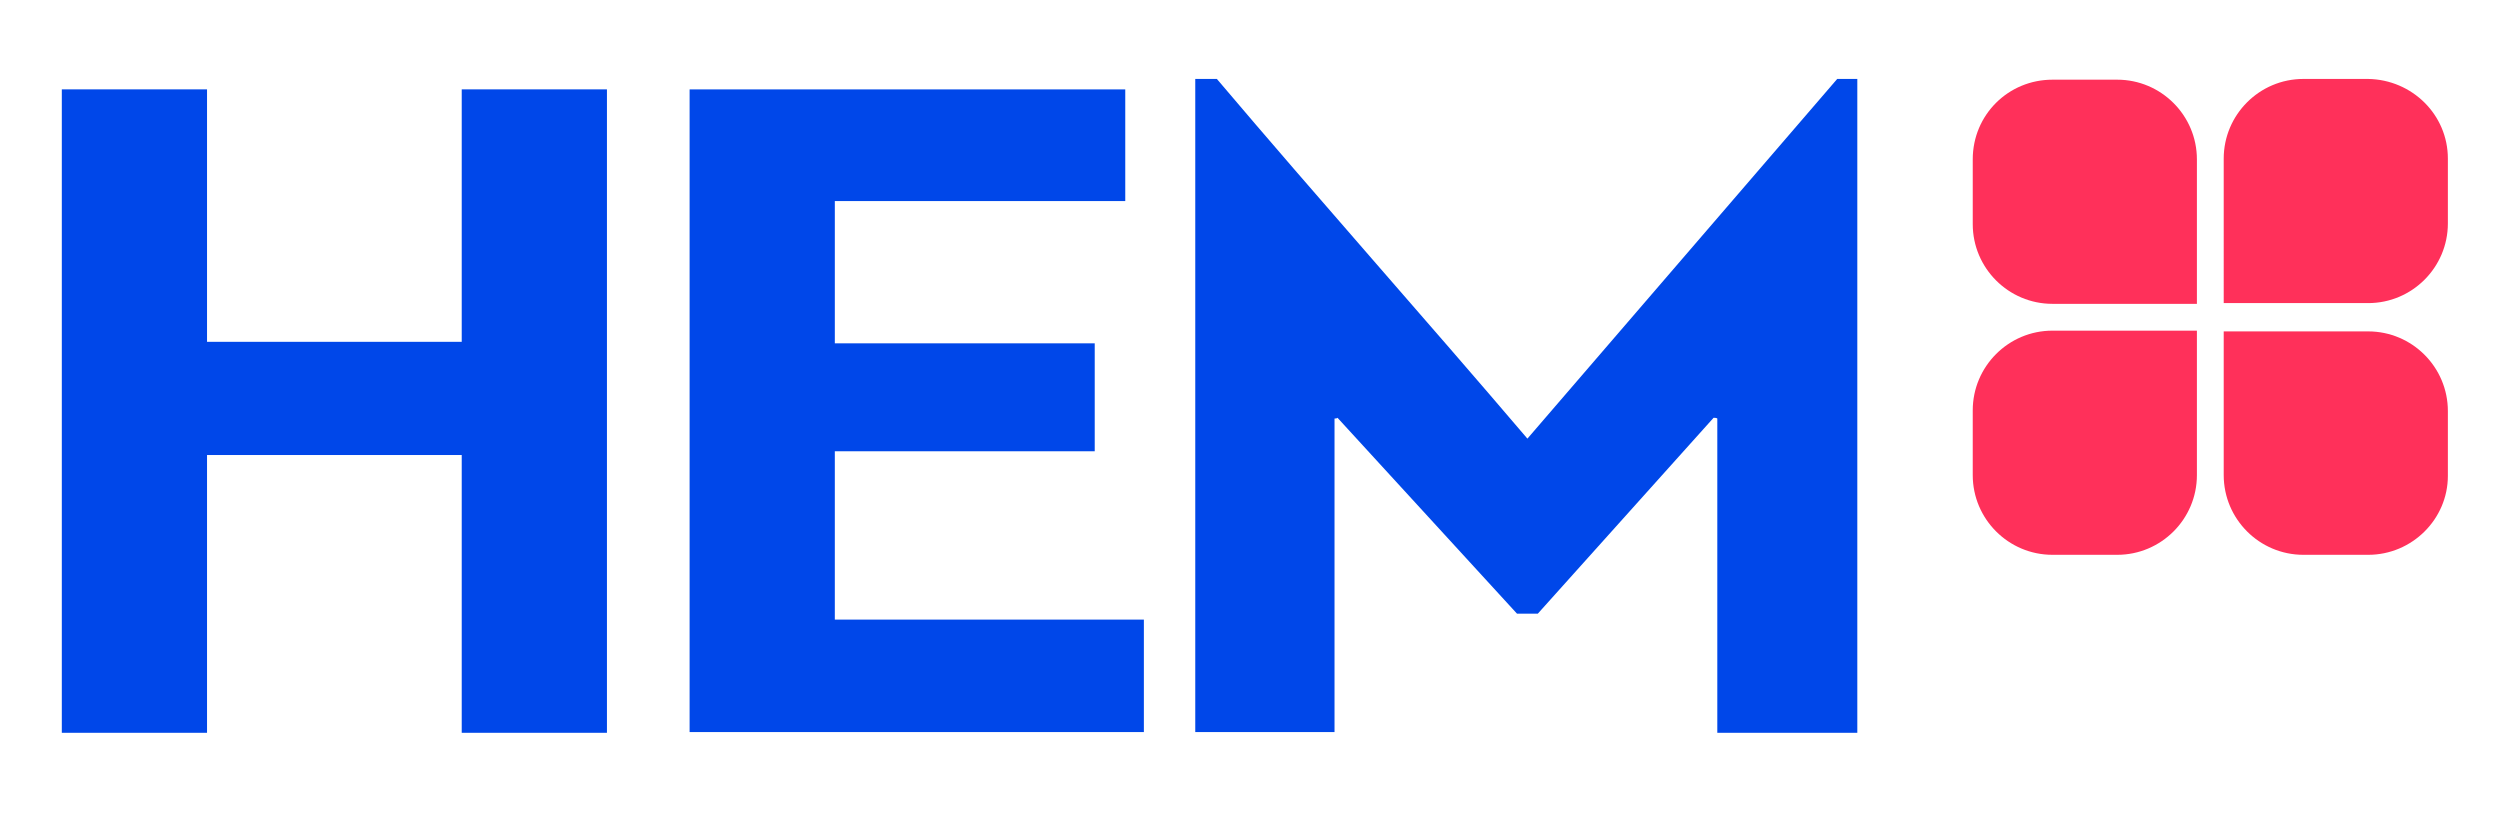
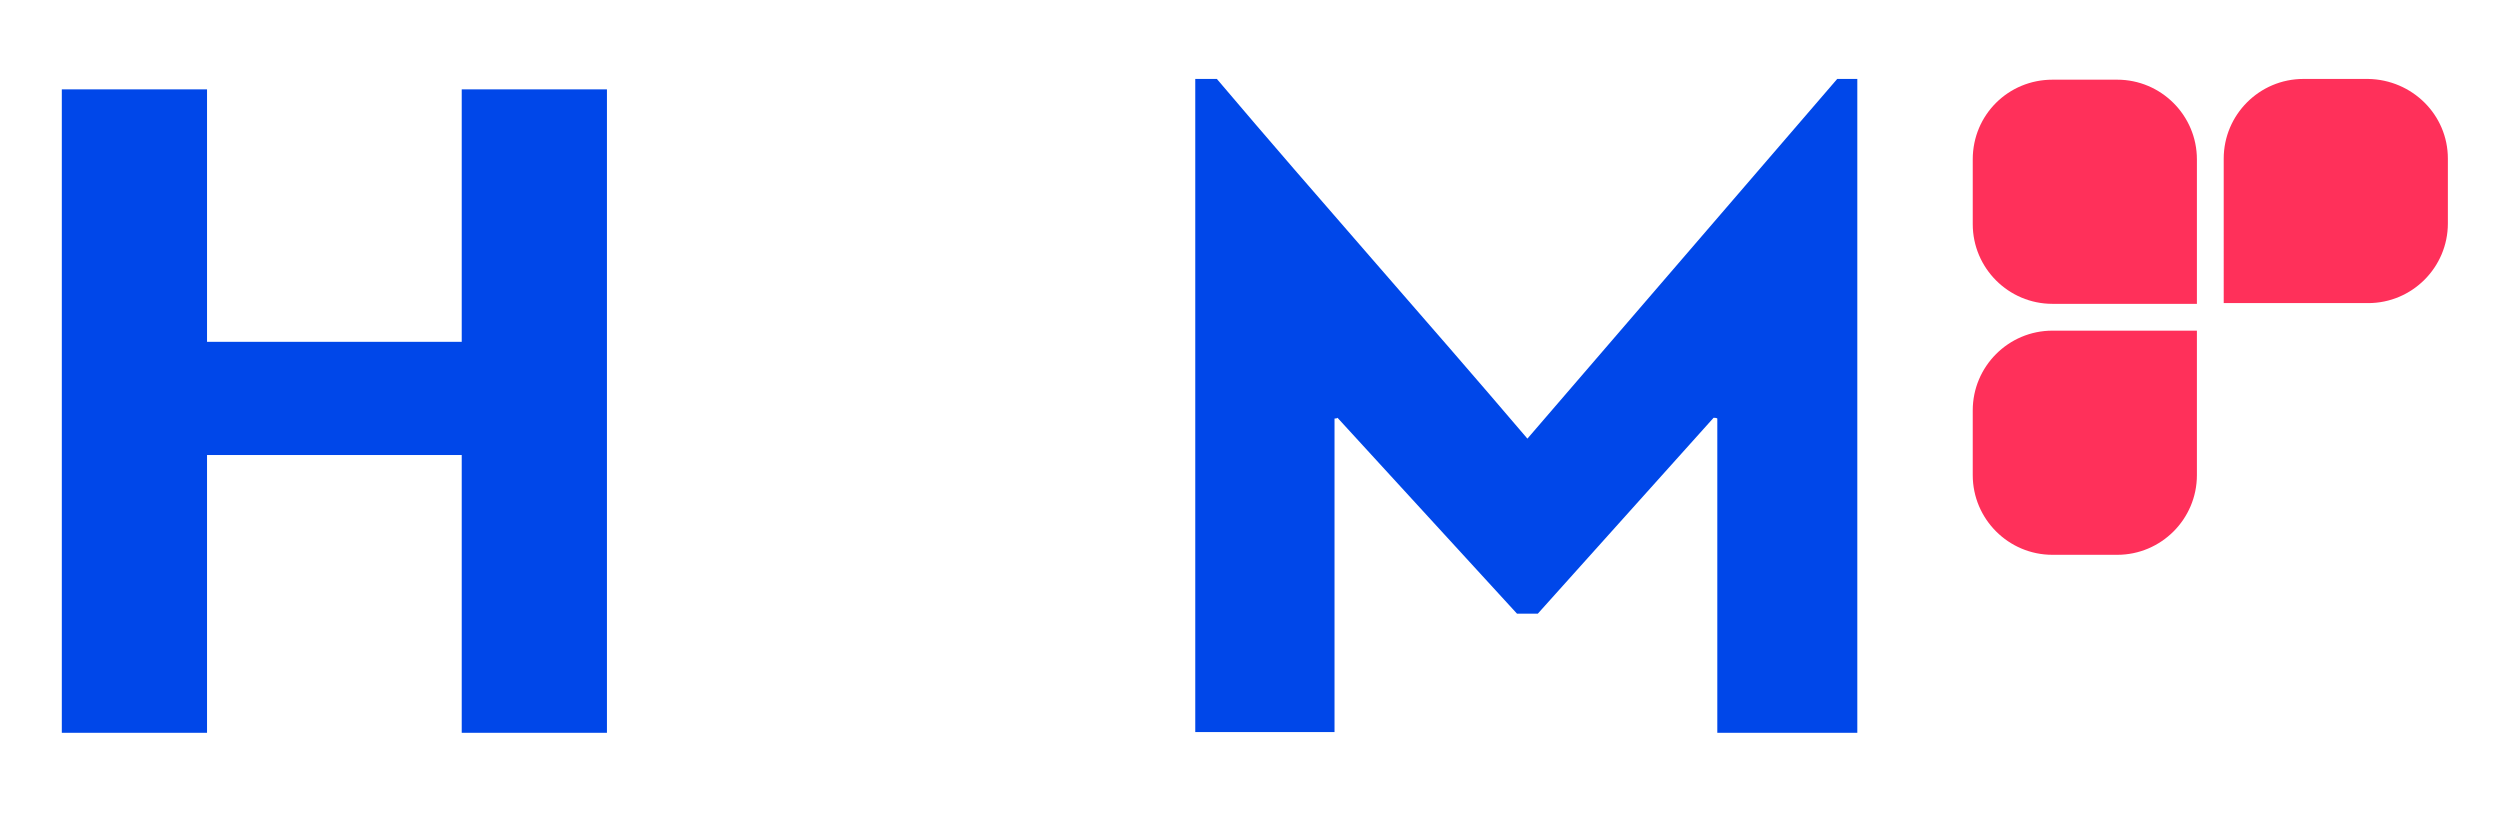
<svg xmlns="http://www.w3.org/2000/svg" xmlns:xlink="http://www.w3.org/1999/xlink" version="1.1" id="Capa_1" x="0px" y="0px" viewBox="0 0 335.7 109.5" style="enable-background:new 0 0 335.7 109.5;" xml:space="preserve">
  <style type="text/css">
	.st0{fill:#0047E9;}
	.st1{clip-path:url(#SVGID_2_);fill:#FF305A;}
</style>
  <g>
    <path class="st0" d="M62,98.3V61.1H27.8v37.3H8.3V12h19.5v33.9H62V12h19.5v86.4H62z" />
-     <path class="st0" d="M153.6,98.3h-61V12h58.5v15h-39v19.1H147v14.5h-34.9v22.6h41.5V98.3z" />
    <path class="st0" d="M203.7,82.4l-24.1-26.3c-0.1,0.1-0.3,0.1-0.4,0.1v42.1h-18.7V10.6h2.9c13.9,16.4,27.9,32.1,41.7,48.3   l41.6-48.3h2.7v87.8h-18.8V56.2c-0.1-0.1-0.4-0.1-0.5-0.1l-23.6,26.3H203.7z" />
  </g>
  <g>
    <defs>
      <rect id="SVGID_1_" x="-6.4" y="-4.3" width="348.7" height="195.5" />
    </defs>
    <clipPath id="SVGID_2_">
      <use xlink:href="#SVGID_1_" style="overflow:visible;" />
    </clipPath>
    <path class="st1" d="M275.6,10.7h8.7c5.9,0,10.7,4.8,10.7,10.7v19.4h-19.4c-5.9,0-10.7-4.8-10.7-10.7v-8.7   C264.9,15.4,269.7,10.7,275.6,10.7" />
    <path class="st1" d="M328.7,21.3v8.7c0,5.9-4.8,10.7-10.7,10.7h-19.4V21.3c0-5.9,4.8-10.7,10.7-10.7h8.7   C323.9,10.7,328.7,15.4,328.7,21.3" />
-     <path class="st1" d="M318,74.5h-8.7c-5.9,0-10.7-4.8-10.7-10.7V44.5H318c5.9,0,10.7,4.8,10.7,10.7v8.7   C328.7,69.7,323.9,74.5,318,74.5" />
    <path class="st1" d="M264.9,63.8v-8.7c0-5.9,4.8-10.7,10.7-10.7H295v19.4c0,5.9-4.8,10.7-10.7,10.7h-8.7   C269.7,74.5,264.9,69.7,264.9,63.8" />
  </g>
</svg>